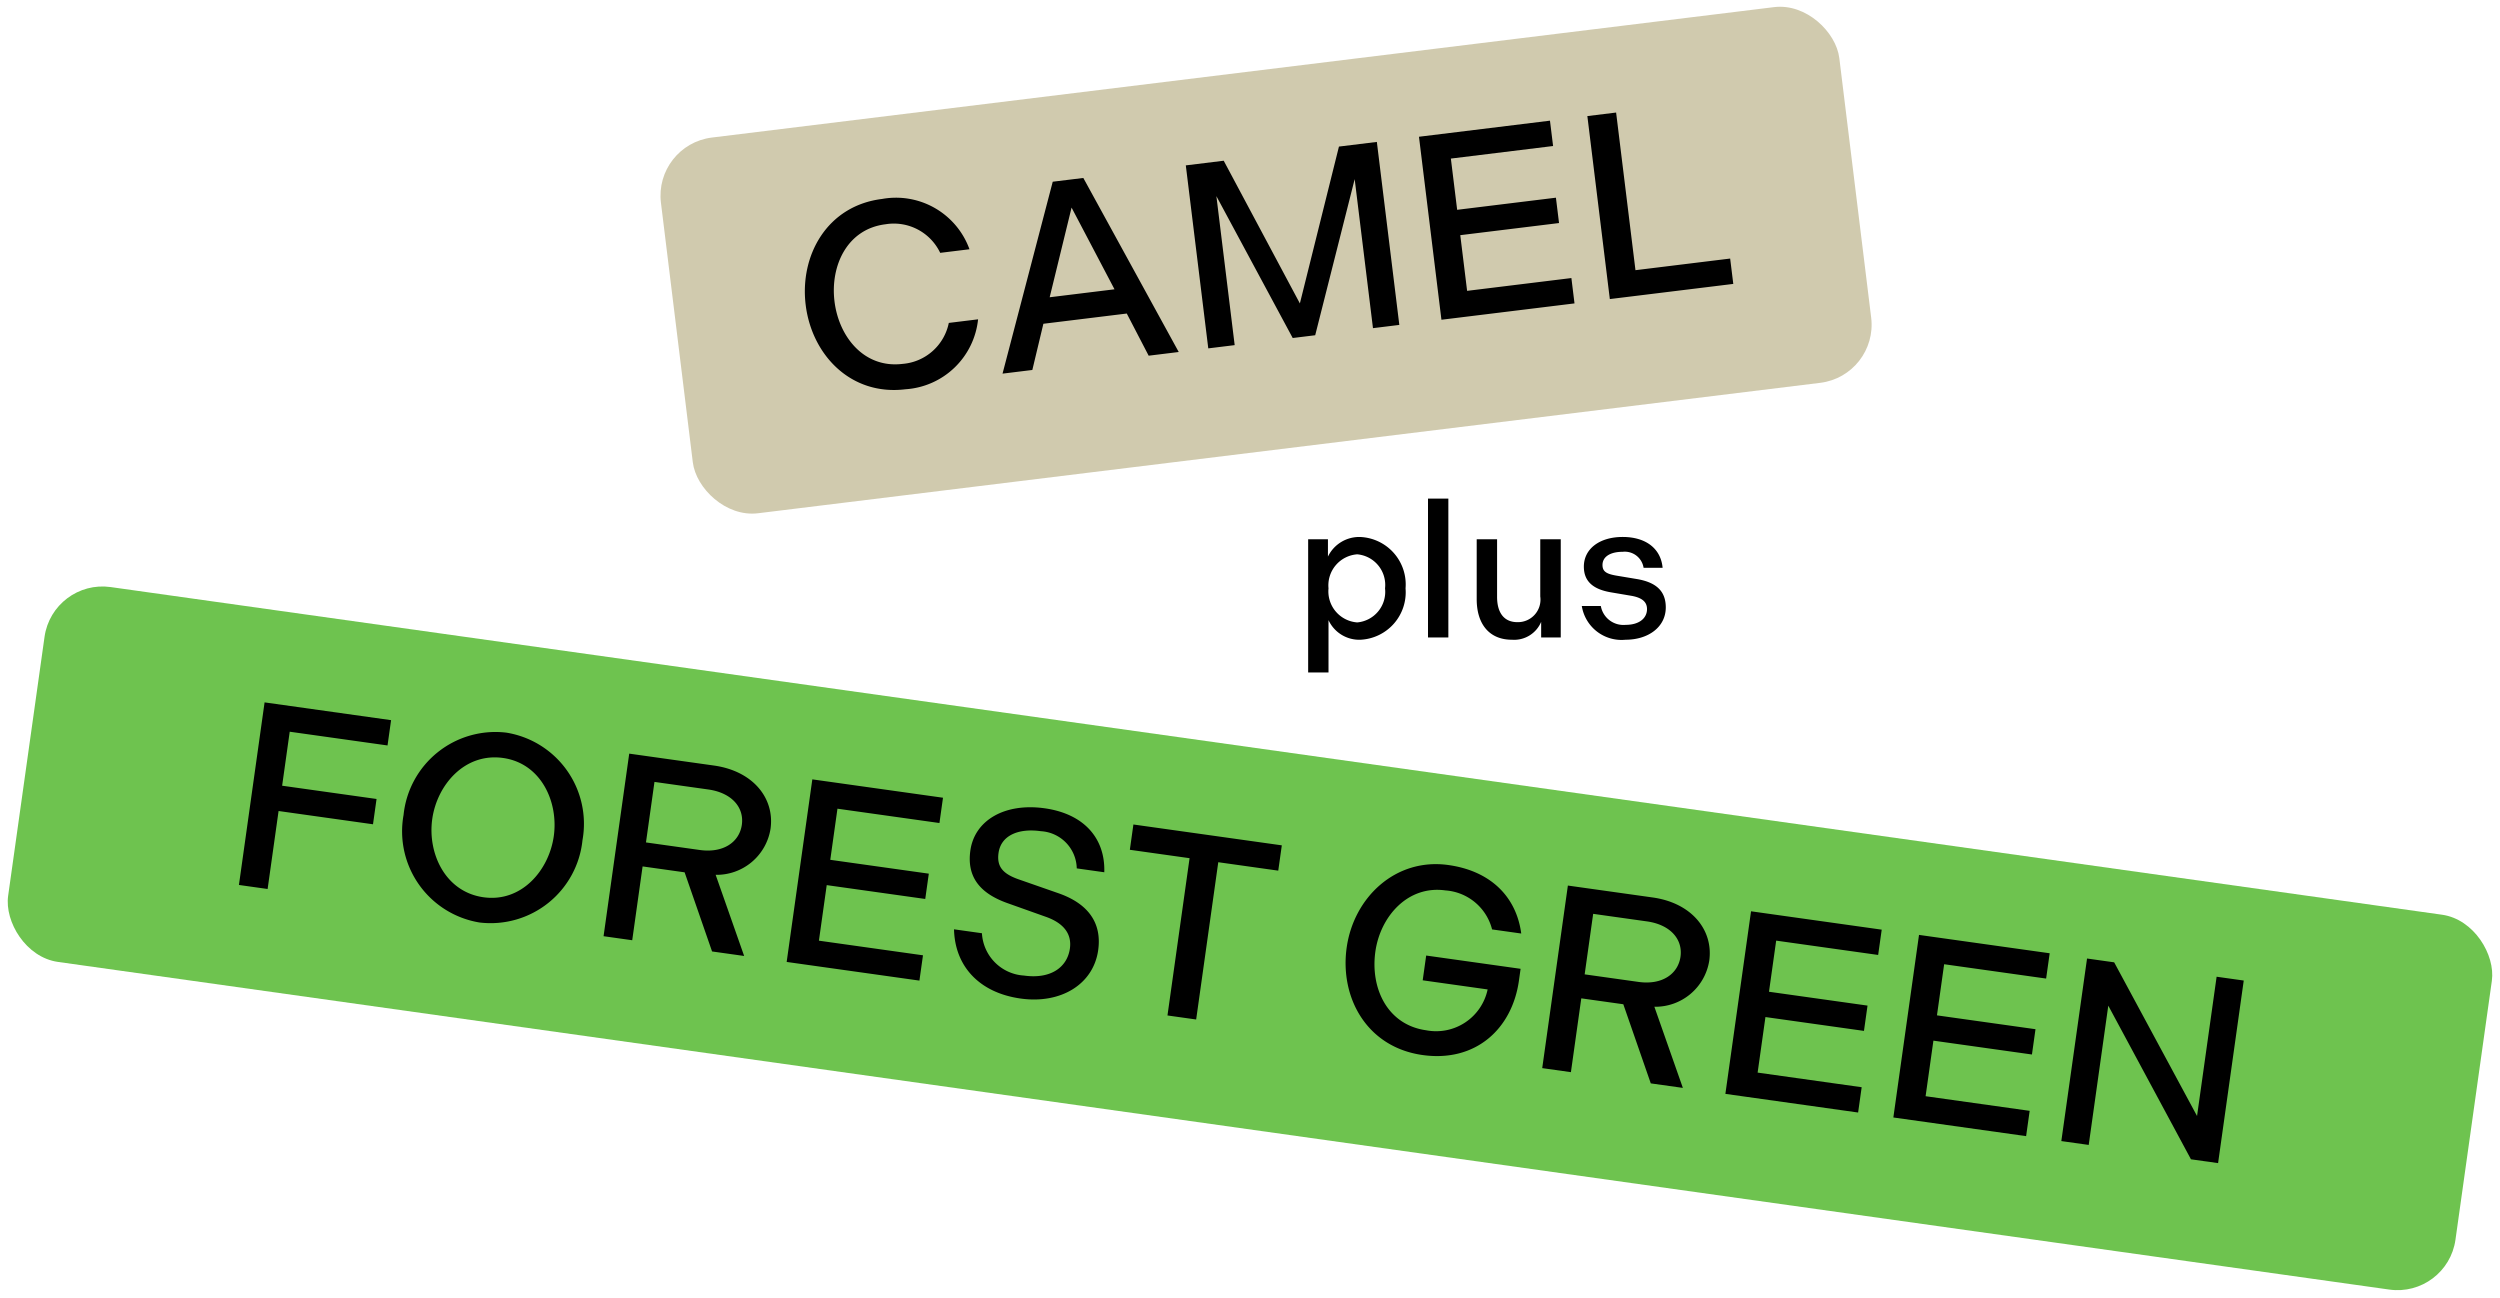
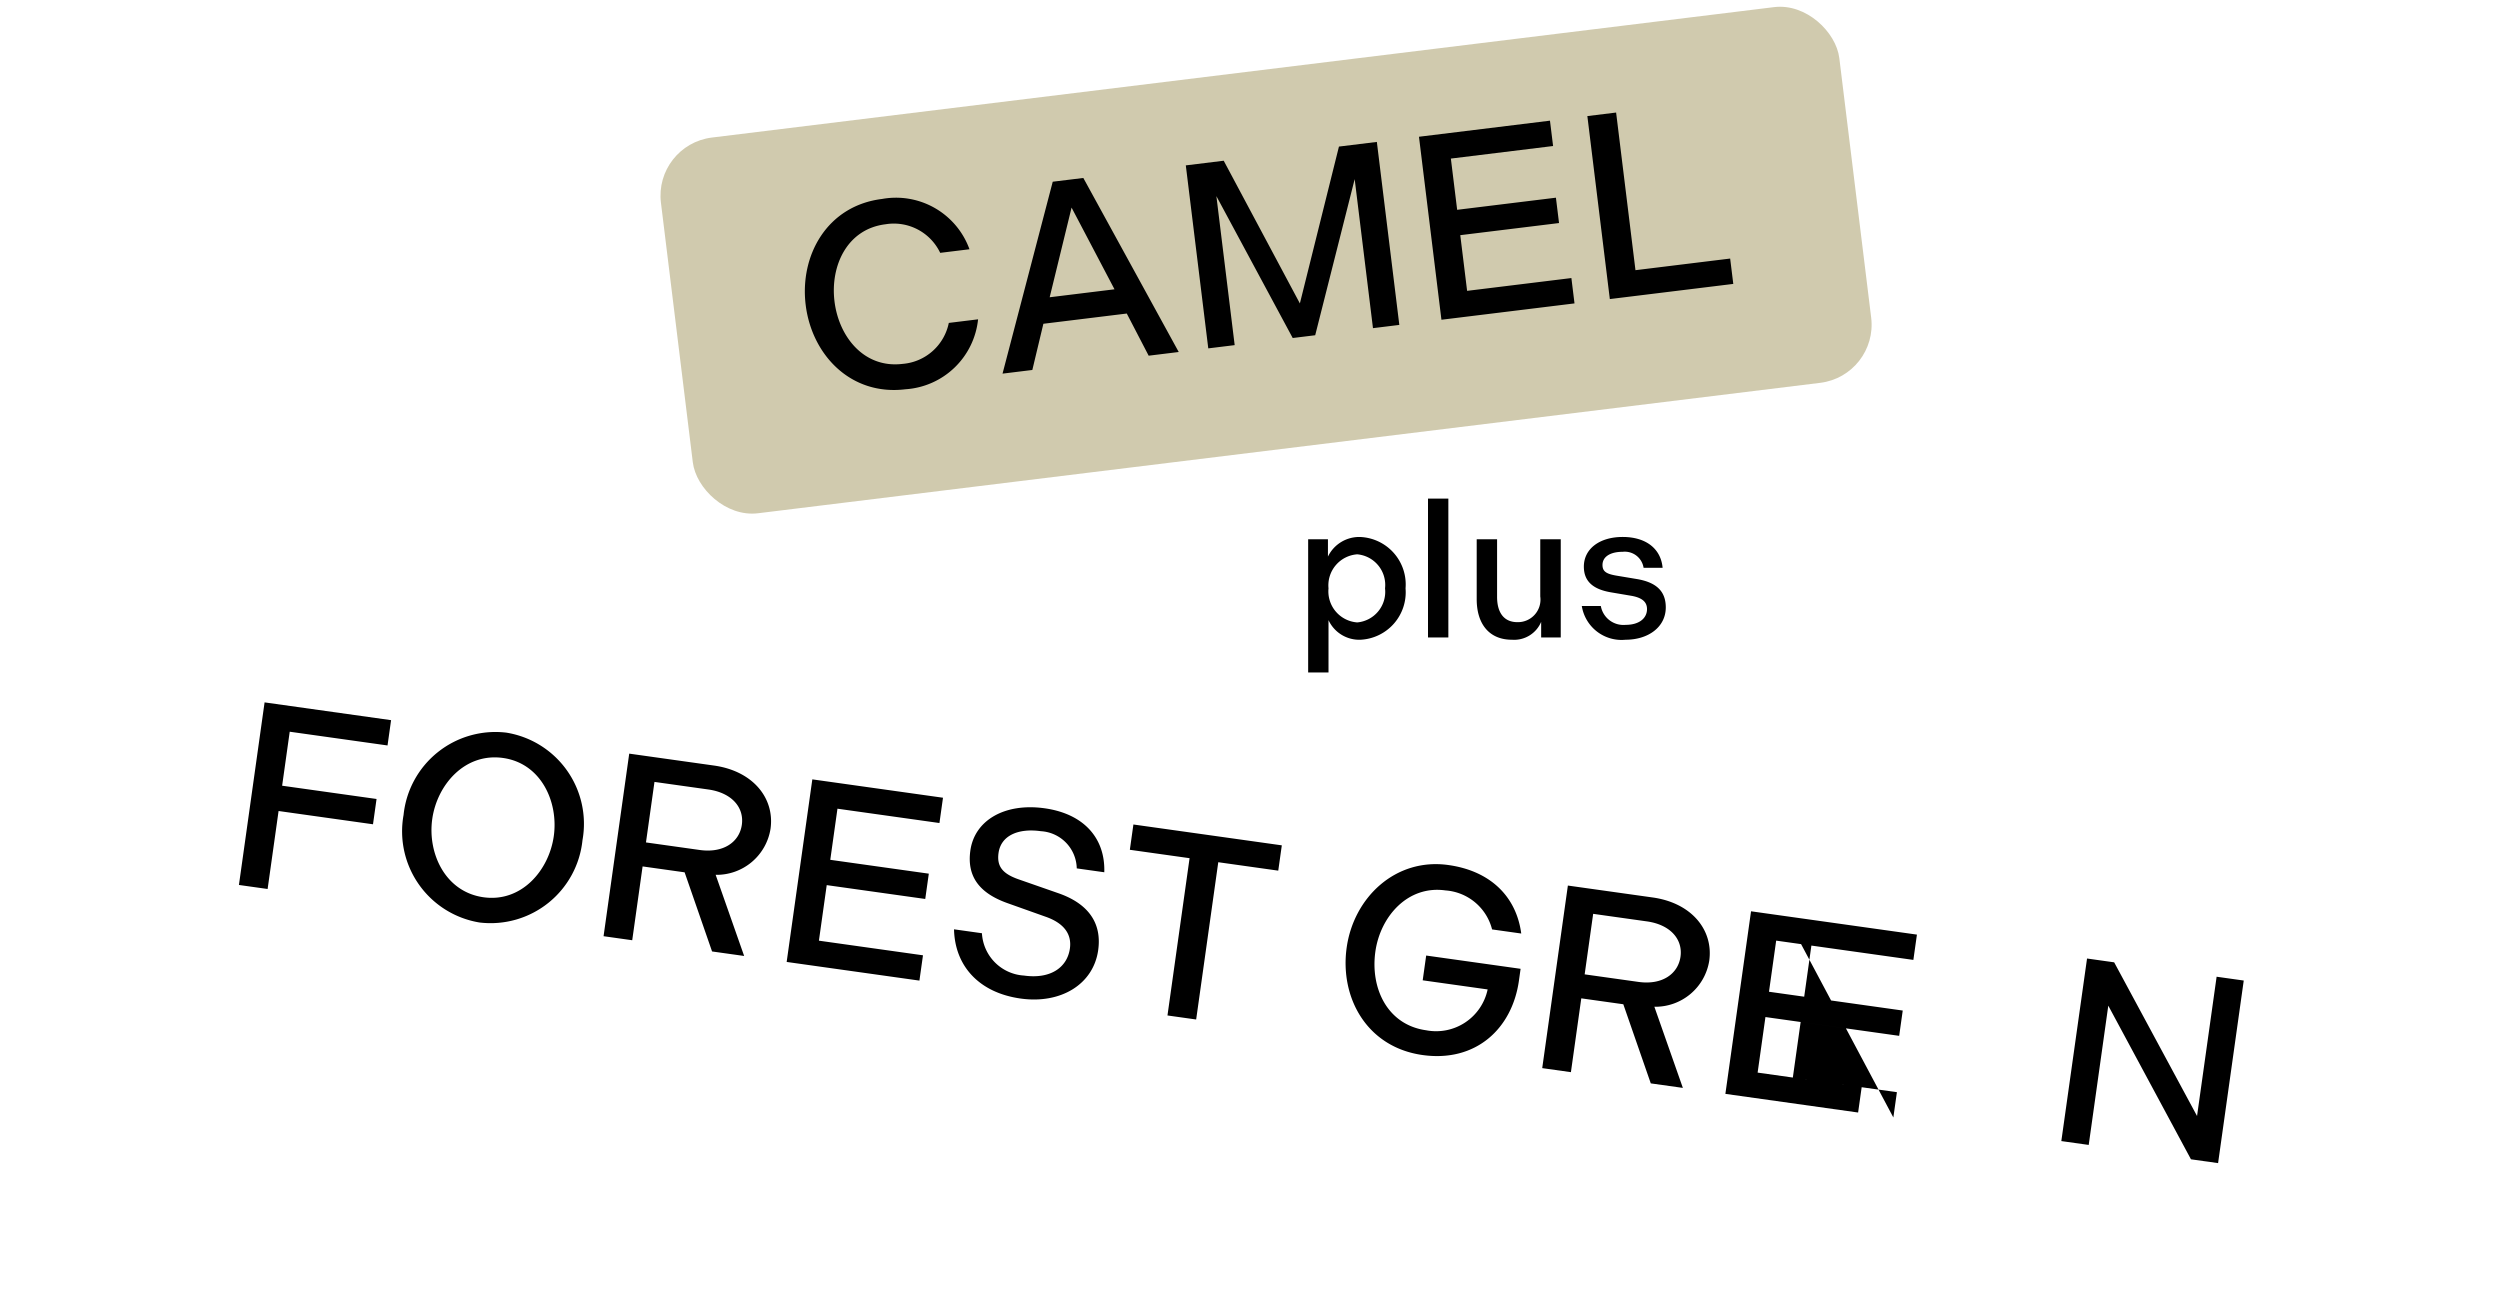
<svg xmlns="http://www.w3.org/2000/svg" width="170.849" height="88.686" viewBox="0 0 170.849 88.686">
  <g id="グループ_3702" data-name="グループ 3702" transform="translate(-612.932 -8452.805)">
    <g id="グループ_3626" data-name="グループ 3626" transform="translate(657.613 8462.692) rotate(-7)">
      <rect id="長方形_1779" data-name="長方形 1779" width="81.134" height="25.869" rx="4" transform="translate(0 0)" fill="#d0caae" />
      <path id="パス_14533" data-name="パス 14533" d="M6.966.252a5.34,5.34,0,0,0,5.508-4.14H10.458A3.508,3.508,0,0,1,6.984-1.494c-2.646,0-4.1-2.358-4.1-4.806s1.458-4.806,4.1-4.806a3.508,3.508,0,0,1,3.474,2.394h2.016a5.34,5.34,0,0,0-5.508-4.14C3.186-12.852.9-9.72.9-6.3S3.186.252,6.966.252ZM13.68,0h2.052l1.134-3.042h5.742L23.742,0h2.07L20.79-12.6H18.684Zm3.834-4.788,2.232-5.9,2.232,5.9ZM27.846,0h1.818V-10.26L33.66,0h1.548l3.978-10.26V0H41V-12.6h-2.61L34.434-2.286,30.456-12.6h-2.61ZM43.9,0h9.162V-1.746H45.882V-5.58h6.8V-7.326h-6.8v-3.528H52.92V-12.6H43.9ZM55.494,0h8.5V-1.746H57.474V-12.6h-1.98Z" transform="translate(8.067 18.435)" />
    </g>
    <g id="グループ_3627" data-name="グループ 3627" transform="translate(616.532 8492.368) rotate(8)">
-       <rect id="長方形_1780" data-name="長方形 1780" width="168.892" height="25.869" rx="4" fill="#6ec34f" />
-       <path id="パス_14534" data-name="パス 14534" d="M1.458,0h1.98V-5.382H9.954V-7.128H3.438v-3.726h6.75V-12.6H1.458Zm16.65.252A6.312,6.312,0,0,0,24.282-6.3a6.312,6.312,0,0,0-6.174-6.552A6.312,6.312,0,0,0,11.934-6.3,6.312,6.312,0,0,0,18.108.252Zm.018-1.746c-2.646,0-4.212-2.448-4.212-4.806s1.566-4.806,4.212-4.806c2.628,0,4.176,2.448,4.176,4.806S20.754-1.494,18.126-1.494ZM26.622,0H28.6V-5.094h2.9L34.11,0h2.214l-2.7-5.22A3.73,3.73,0,0,0,36.9-8.856c0-2.106-1.728-3.744-4.428-3.744h-5.85ZM28.6-6.75v-4.176H32.31c1.638,0,2.61.882,2.61,2.07S33.948-6.75,32.31-6.75ZM39.258,0H48.42V-1.746H41.238V-5.58h6.8V-7.326h-6.8v-3.528h7.038V-12.6H39.258ZM55.44.252c2.754,0,4.788-1.638,4.788-4.014,0-1.89-1.134-3.06-3.24-3.474L54.18-7.794c-1.188-.234-1.62-.7-1.62-1.6,0-1.188,1.08-1.872,2.664-1.872A2.6,2.6,0,0,1,58-9.09H59.9c-.252-2.322-1.944-3.762-4.644-3.762-2.754,0-4.626,1.476-4.626,3.564,0,1.8,1.026,2.79,2.97,3.2l2.718.558c1.314.252,1.98.918,1.98,1.926,0,1.314-1.026,2.268-2.844,2.268A3.067,3.067,0,0,1,52.2-3.8H50.274C50.67-1.368,52.524.252,55.44.252ZM65.538,0h1.98V-10.854h4.14V-12.6H61.416v1.746h4.122Zm21.15-8.91H88.7c-.666-2.394-2.61-3.942-5.58-3.942-3.654,0-6.1,3.1-6.1,6.552S79.326.252,83.178.252c3.672,0,5.814-2.628,5.814-5.958v-.81H82.476v1.71h4.482a3.6,3.6,0,0,1-3.78,3.348C80.514-1.458,79-3.762,79-6.3c0-2.43,1.566-4.806,4.158-4.806A3.546,3.546,0,0,1,86.688-8.91ZM91.4,0h1.98V-5.094h2.9L98.892,0h2.214l-2.7-5.22a3.73,3.73,0,0,0,3.276-3.636c0-2.106-1.728-3.744-4.428-3.744H91.4Zm1.98-6.75v-4.176h3.708c1.638,0,2.61.882,2.61,2.07S98.73-6.75,97.092-6.75ZM104.04,0H113.2V-1.746H106.02V-5.58h6.8V-7.326h-6.8v-3.528h7.038V-12.6H104.04Zm11.592,0h9.162V-1.746h-7.182V-5.58h6.8V-7.326h-6.8v-3.528h7.038V-12.6h-9.018Zm11.592,0h1.89V-9.612L136.17,0h1.872V-12.6H136.17v9.612L129.1-12.6h-1.872Z" transform="translate(14.057 18.94)" />
+       <path id="パス_14534" data-name="パス 14534" d="M1.458,0h1.98V-5.382H9.954V-7.128H3.438v-3.726h6.75V-12.6H1.458Zm16.65.252A6.312,6.312,0,0,0,24.282-6.3a6.312,6.312,0,0,0-6.174-6.552A6.312,6.312,0,0,0,11.934-6.3,6.312,6.312,0,0,0,18.108.252Zm.018-1.746c-2.646,0-4.212-2.448-4.212-4.806s1.566-4.806,4.212-4.806c2.628,0,4.176,2.448,4.176,4.806S20.754-1.494,18.126-1.494ZM26.622,0H28.6V-5.094h2.9L34.11,0h2.214l-2.7-5.22A3.73,3.73,0,0,0,36.9-8.856c0-2.106-1.728-3.744-4.428-3.744h-5.85ZM28.6-6.75v-4.176H32.31c1.638,0,2.61.882,2.61,2.07S33.948-6.75,32.31-6.75ZM39.258,0H48.42V-1.746H41.238V-5.58h6.8V-7.326h-6.8v-3.528h7.038V-12.6H39.258ZM55.44.252c2.754,0,4.788-1.638,4.788-4.014,0-1.89-1.134-3.06-3.24-3.474L54.18-7.794c-1.188-.234-1.62-.7-1.62-1.6,0-1.188,1.08-1.872,2.664-1.872A2.6,2.6,0,0,1,58-9.09H59.9c-.252-2.322-1.944-3.762-4.644-3.762-2.754,0-4.626,1.476-4.626,3.564,0,1.8,1.026,2.79,2.97,3.2l2.718.558c1.314.252,1.98.918,1.98,1.926,0,1.314-1.026,2.268-2.844,2.268A3.067,3.067,0,0,1,52.2-3.8H50.274C50.67-1.368,52.524.252,55.44.252ZM65.538,0h1.98V-10.854h4.14V-12.6H61.416v1.746h4.122Zm21.15-8.91H88.7c-.666-2.394-2.61-3.942-5.58-3.942-3.654,0-6.1,3.1-6.1,6.552S79.326.252,83.178.252c3.672,0,5.814-2.628,5.814-5.958v-.81H82.476v1.71h4.482a3.6,3.6,0,0,1-3.78,3.348C80.514-1.458,79-3.762,79-6.3c0-2.43,1.566-4.806,4.158-4.806A3.546,3.546,0,0,1,86.688-8.91ZM91.4,0h1.98V-5.094h2.9L98.892,0h2.214l-2.7-5.22a3.73,3.73,0,0,0,3.276-3.636c0-2.106-1.728-3.744-4.428-3.744H91.4Zm1.98-6.75v-4.176h3.708c1.638,0,2.61.882,2.61,2.07S98.73-6.75,97.092-6.75ZM104.04,0H113.2V-1.746H106.02V-5.58h6.8V-7.326h-6.8v-3.528h7.038V-12.6H104.04Zm11.592,0V-1.746h-7.182V-5.58h6.8V-7.326h-6.8v-3.528h7.038V-12.6h-9.018Zm11.592,0h1.89V-9.612L136.17,0h1.872V-12.6H136.17v9.612L129.1-12.6h-1.872Z" transform="translate(14.057 18.94)" />
    </g>
    <path id="パス_14532" data-name="パス 14532" d="M.975-6.708v9.1H2.366V-1.183A2.314,2.314,0,0,0,4.563.156a3.248,3.248,0,0,0,3.068-3.51,3.248,3.248,0,0,0-3.068-3.51A2.373,2.373,0,0,0,2.327-5.525V-6.708ZM2.366-3.354A2.127,2.127,0,0,1,4.329-5.681a2.1,2.1,0,0,1,1.9,2.327,2.1,2.1,0,0,1-1.9,2.327A2.127,2.127,0,0,1,2.366-3.354ZM9.165,0h1.391V-9.49H9.165Zm3.328-2.613c0,1.664.832,2.769,2.405,2.769a2,2,0,0,0,2-1.222V0h1.339V-6.708h-1.4V-2.8a1.541,1.541,0,0,1-1.56,1.755c-.962,0-1.391-.7-1.391-1.729V-6.708H12.493ZM22.672.156c1.534,0,2.743-.858,2.743-2.21,0-1.118-.663-1.716-1.976-1.937l-1.4-.234c-.689-.117-.949-.286-.949-.728,0-.572.546-.9,1.378-.9a1.3,1.3,0,0,1,1.43,1.092h1.3c-.117-1.3-1.131-2.106-2.73-2.106-1.573,0-2.652.806-2.652,2.028,0,1,.624,1.547,1.846,1.755l1.378.234c.767.13,1.092.429,1.092.91,0,.637-.546,1.079-1.456,1.079a1.569,1.569,0,0,1-1.7-1.287h-1.3A2.751,2.751,0,0,0,22.672.156Z" transform="translate(701.356 8496.368)" />
  </g>
</svg>